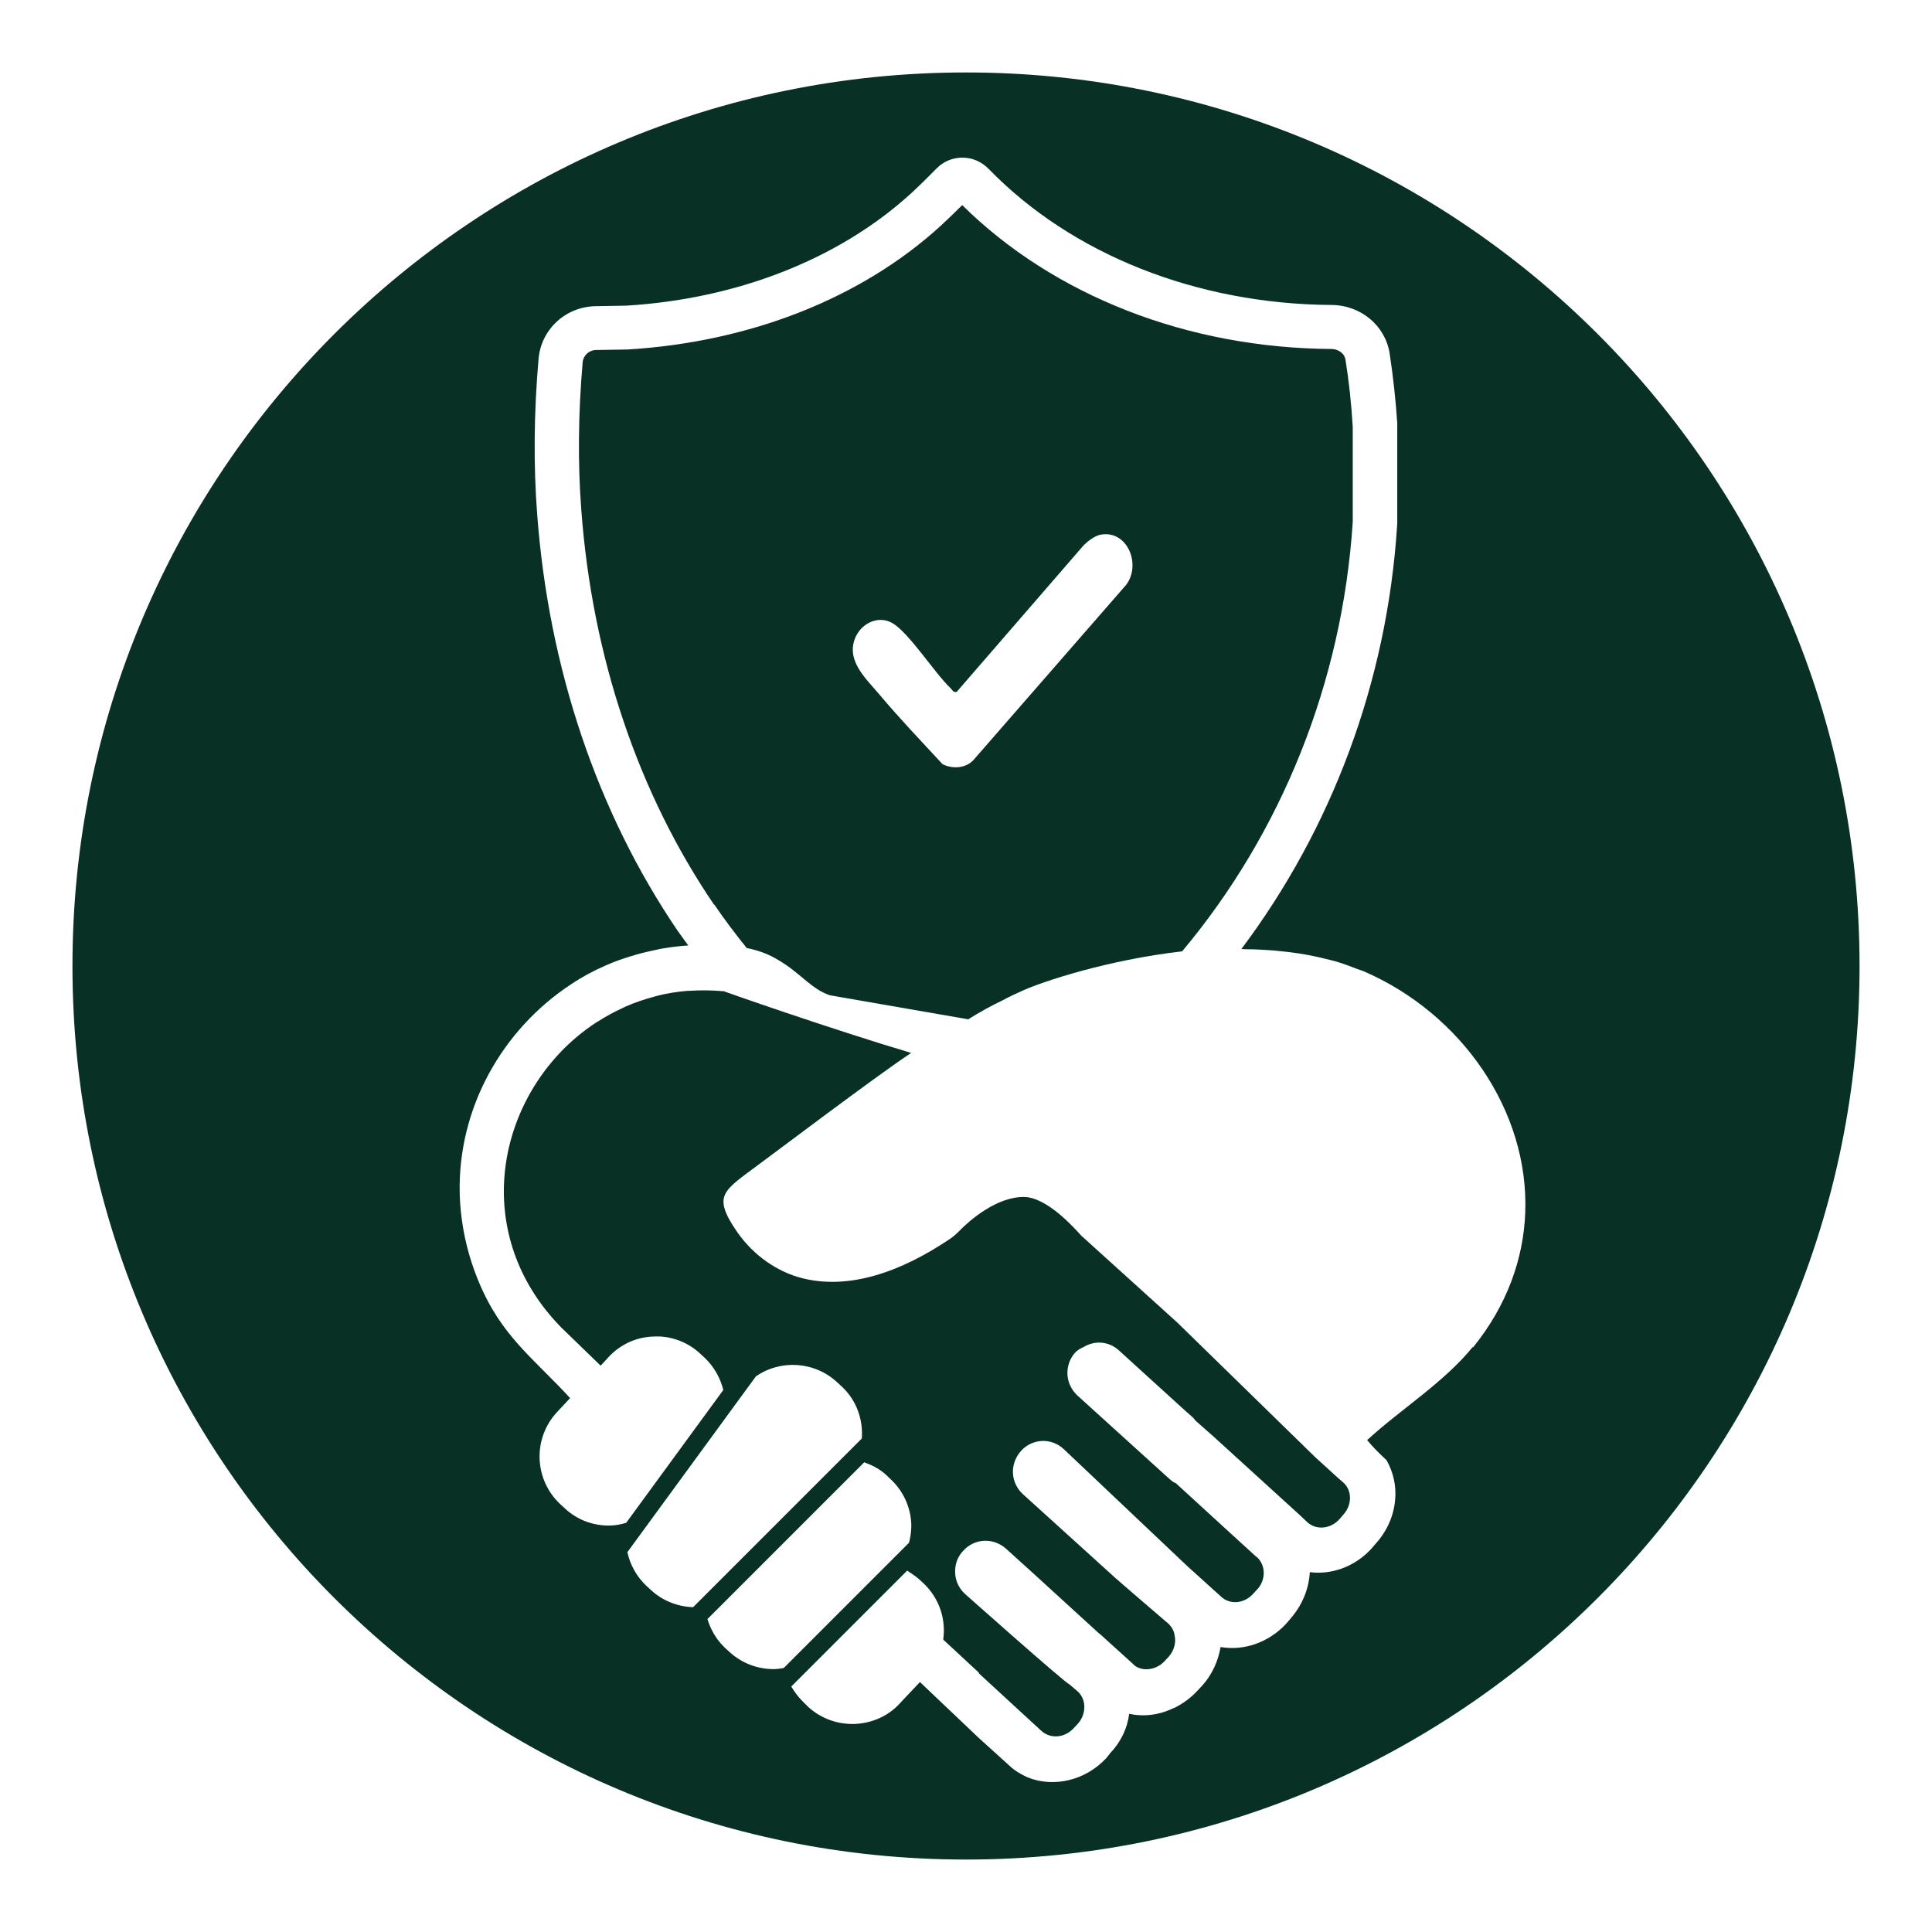
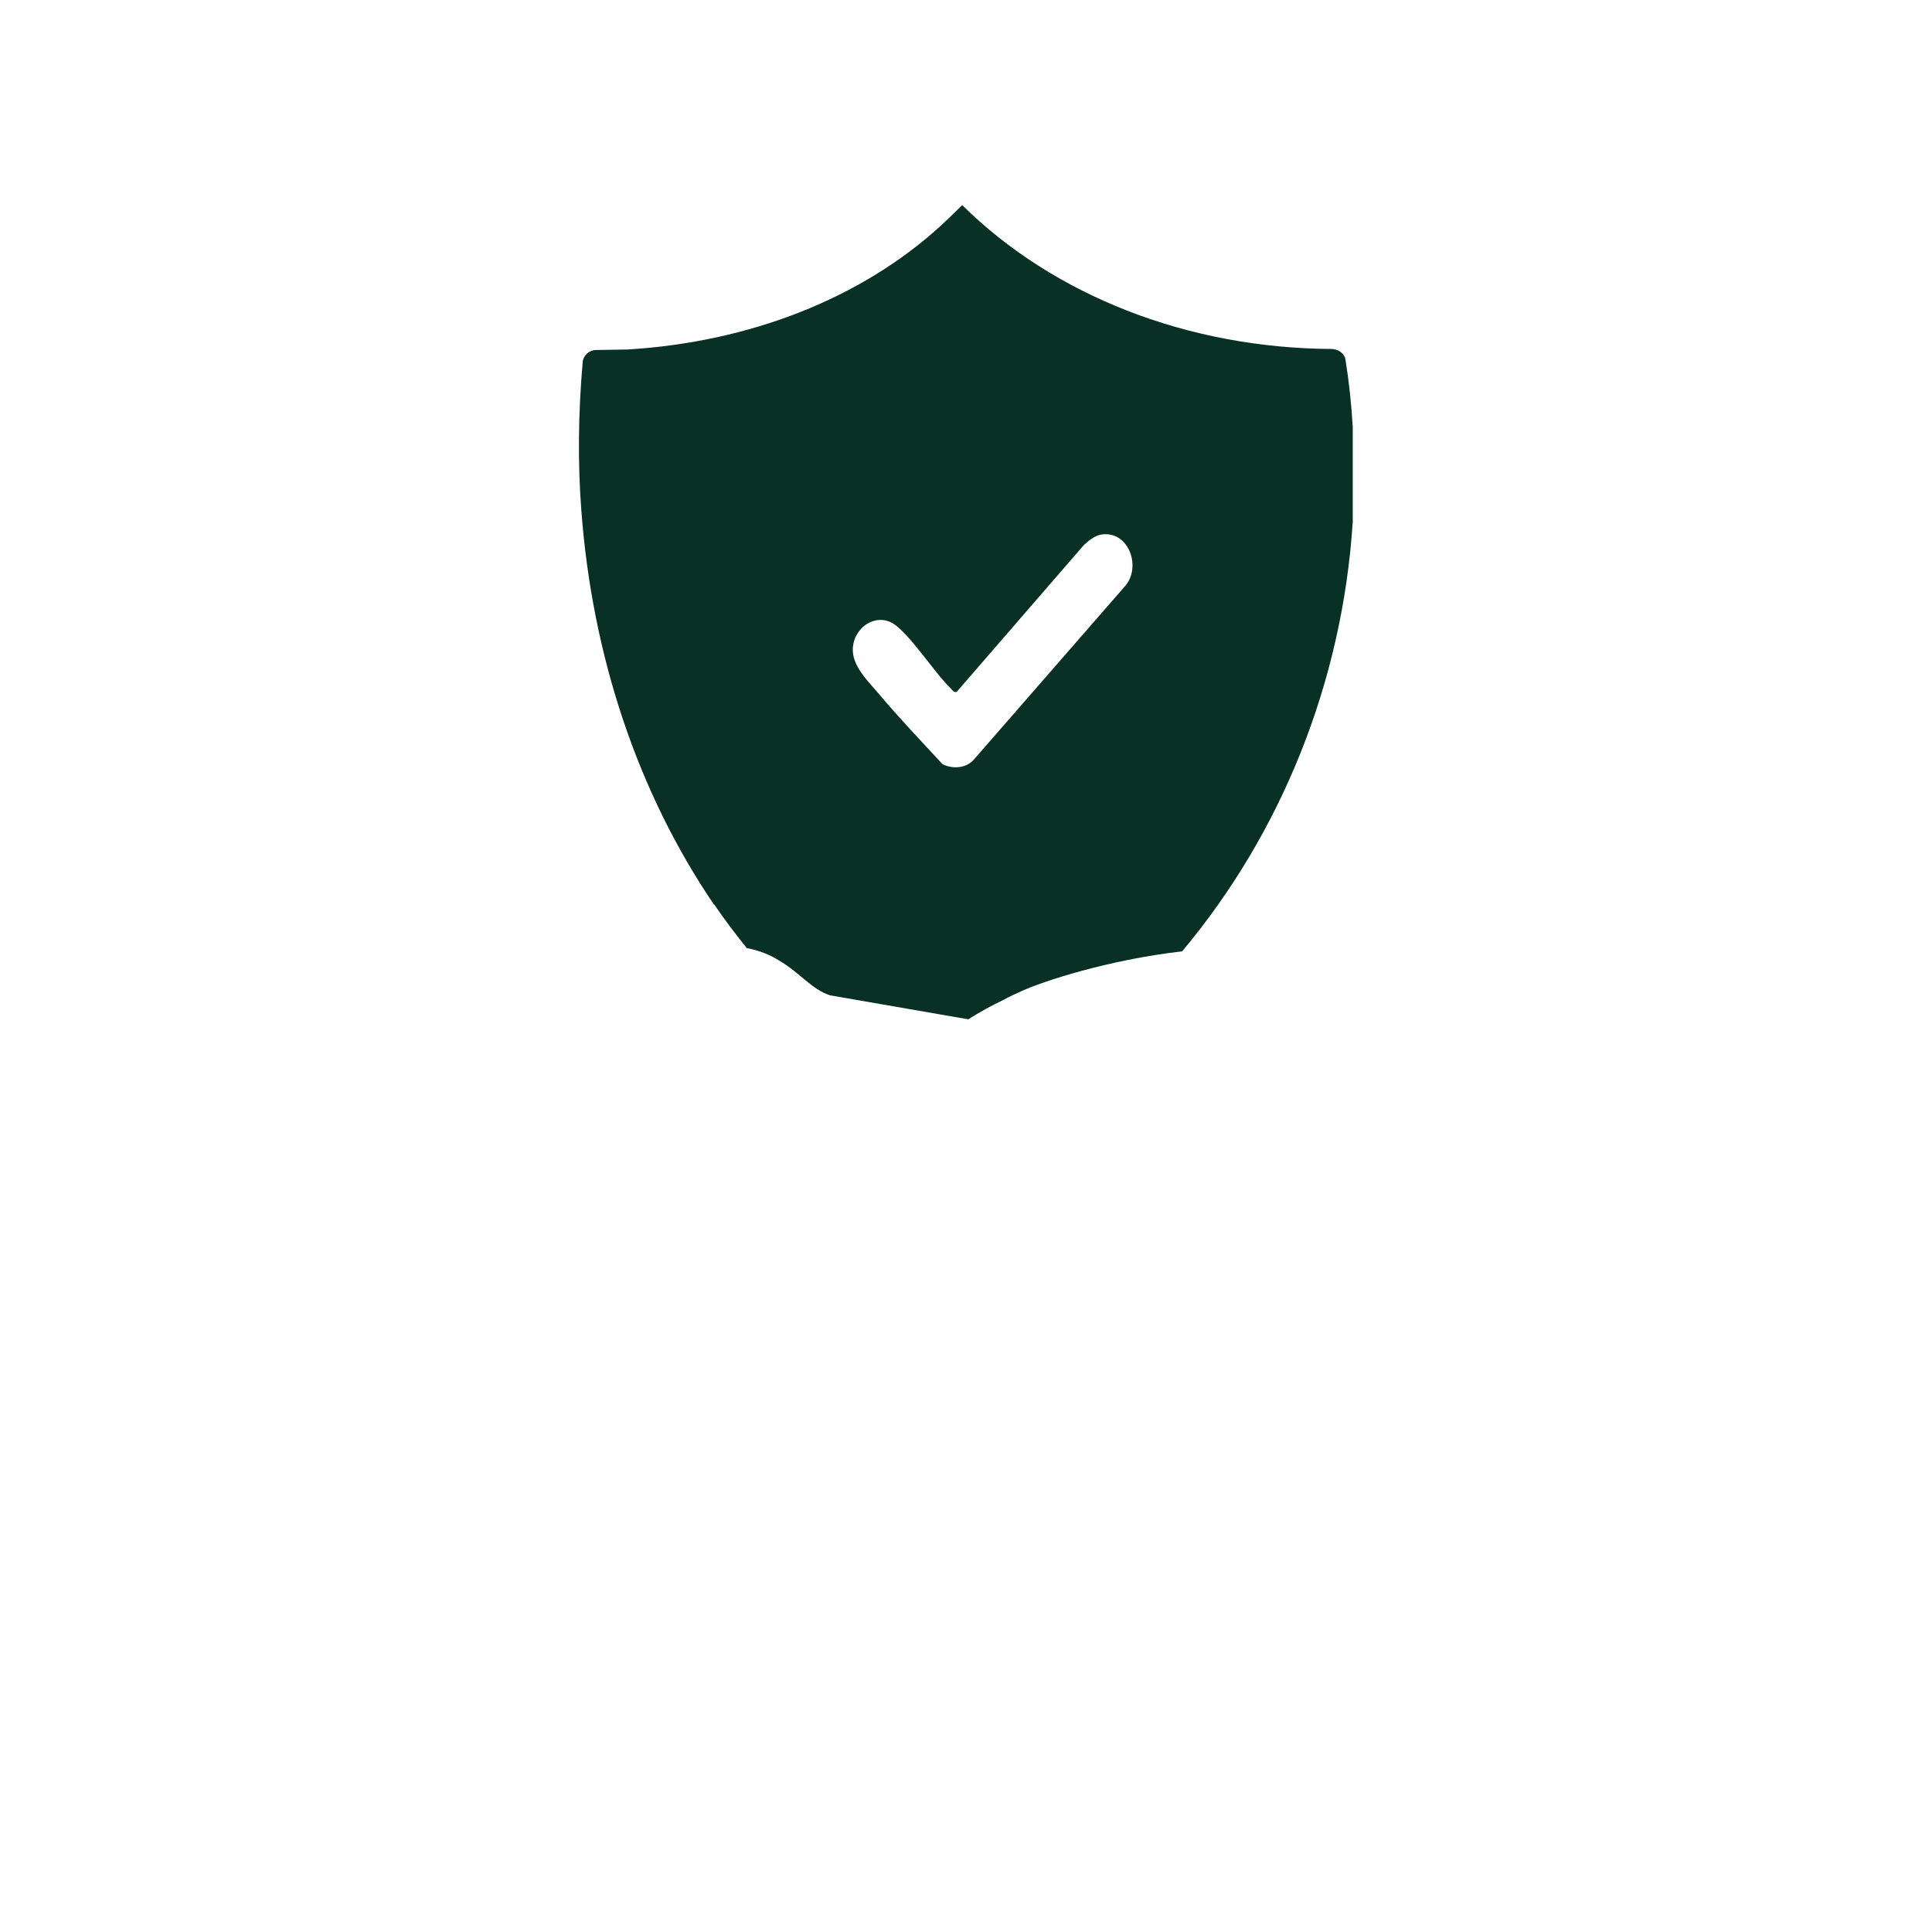
<svg xmlns="http://www.w3.org/2000/svg" id="Layer_1" data-name="Layer 1" width="112" height="112" viewBox="0 0 112 112">
  <defs>
    <style>
      .cls-1 {
        fill: #083025;
      }
    </style>
  </defs>
-   <path class="cls-1" d="M56,4.2C27.39,4.2,4.2,27.39,4.2,56s23.19,51.8,51.8,51.8,51.8-23.19,51.8-51.8S84.61,4.2,56,4.2ZM37.72,92.16l-.25-.23c-.56-.53-.94-1.21-1.1-1.95h0s0,0,0,0l7.45-10.19c1.43-.99,3.41-.88,4.73.36l.25.23c.86.8,1.24,1.92,1.16,3.01h0s0,0,0,0l-9.78,9.78c-.88-.03-1.77-.36-2.46-1.01ZM44.85,96.76c-.94,0-1.86-.34-2.59-1.02l-.25-.23c-.49-.47-.81-1.04-1-1.65h0s0,0,0,0l9.09-9.09c.46.17.91.39,1.29.75l.25.24c.73.68,1.16,1.63,1.19,2.63h0s0,.01,0,.01c0,.35-.04.69-.13,1.02,0,0,0,0,0,.01l-7.27,7.27c-.19.03-.39.06-.58.06ZM85.39,78.07c-1.69,2.08-4.13,3.58-6.11,5.39-.02.02-.02.02-.03.02.34.41.72.79,1.13,1.17.38.67.57,1.46.5,2.26h0c-.07.92-.45,1.83-1.14,2.59l-.24.28c-.96,1.05-2.31,1.52-3.57,1.36-.05.96-.43,1.91-1.14,2.72l-.24.28c-1.03,1.1-2.46,1.57-3.79,1.34-.14.79-.48,1.6-1.09,2.26l-.26.28c-.4.43-.86.76-1.36,1h-.02c-.81.4-1.72.52-2.57.33-.1.81-.47,1.62-1.09,2.27l-.22.28c-1.22,1.33-3.07,1.74-4.57,1.14-.38-.17-.74-.38-1.05-.67l-1.79-1.62-3.41-3.24-1.17,1.24c-.67.74-1.62,1.15-2.62,1.19h-.14c-.95,0-1.88-.36-2.58-1.02l-.24-.24c-.29-.28-.52-.59-.71-.91h0s0,0,0,0l6.72-6.72c.24.16.47.31.69.5l.24.22c.7.66,1.1,1.51,1.18,2.4.03.29.02.59-.02.88l2.08,1.93h0s0,0,0,0l-.02.02,2.41,2.22,1.22,1.12c.53.48,1.34.41,1.86-.14l.26-.28c.25-.28.37-.64.37-.97s-.13-.67-.39-.9l-.48-.41c-.24-.07-6.05-5.24-6.05-5.24-.36-.33-.56-.78-.57-1.23-.02-.46.13-.92.47-1.27.64-.72,1.74-.78,2.48-.12l1.69,1.53,3.7,3.38s.05.03.07.05l1.9,1.72c.12.14.26.21.43.26.46.14,1.03-.02,1.39-.41l.26-.28c.31-.36.43-.82.33-1.24-.03-.24-.15-.45-.33-.64,0,0-2.95-2.53-3.12-2.69l-5.34-4.84c-.36-.33-.56-.77-.58-1.23-.02-.45.14-.91.47-1.28.65-.72,1.76-.78,2.48-.1l7.17,6.79,1.76,1.59.19.17c.5.48,1.33.41,1.84-.15l.26-.28c.25-.27.37-.62.37-.95,0-.33-.13-.66-.38-.9l-.05-.03-1.6-1.46-3.08-2.82c-.14-.03-.24-.14-.34-.22l-5.34-4.84c-.37-.34-.57-.79-.59-1.24-.02-.45.13-.91.45-1.26.05-.05.1-.1.14-.12l.02-.02s.07-.05.1-.07h.02c.05-.03.1-.07.19-.1.64-.4,1.45-.36,2.05.17l1.02.93,2.86,2.6.43.38.02.02c.05.07.1.12.14.17l1.02.9,5.03,4.58.4.38c.53.5,1.36.4,1.86-.14l.24-.28c.26-.28.39-.64.39-.97,0-.34-.13-.67-.39-.9l-.28-.24-1.34-1.22-7.99-7.8-5.58-5.05c-.45-.5-1.98-2.2-3.29-2.24-1.6-.03-3.19,1.36-3.79,1.98-.21.22-.45.41-.71.57-2.48,1.64-5.62,2.96-8.6,2.1-1.52-.45-2.84-1.5-3.69-2.82-.45-.67-.65-1.15-.66-1.53-.01-.64.53-1.05,1.43-1.73.03-.02.07-.03.1-.07,1.35-.99,7.28-5.48,9.35-6.85-4.66-1.39-10.94-3.59-10.86-3.58-.03,0-.05,0-.07,0-.66-.06-1.3-.06-1.93-.02-.03,0-.06,0-.1,0-.62.05-1.23.15-1.81.3-.05.01-.09.03-.13.04-.57.15-1.12.34-1.65.57-.05.02-.1.05-.16.08-.49.22-.97.48-1.42.77-.03.02-.06.03-.09.05-3.17,2.05-5.21,5.59-5.38,9.31-.13,2.89.86,5.9,3.33,8.41l2.27,2.2.46-.5c.69-.74,1.62-1.17,2.64-1.19.98-.05,1.98.33,2.7,1.02l.26.24c.53.52.88,1.15,1.05,1.84h0s0,0,0,0l-5.63,7.7c-.33.1-.67.16-1,.16-.93,0-1.86-.33-2.58-1.02l-.26-.24c-.76-.72-1.15-1.67-1.18-2.63-.03-.97.31-1.94,1.03-2.71l.74-.79c-2.17-2.36-3.98-3.58-5.3-6.75-.71-1.71-1.05-3.42-1.1-5.08-.13-4.99,2.48-9.54,6.44-12.15.64-.43,1.31-.79,2.02-1.1.47-.21.95-.38,1.44-.53.11-.03.22-.06.33-.1.39-.11.78-.2,1.17-.28.13-.03.26-.06.4-.08.48-.08.96-.14,1.45-.17-.21-.29-.43-.58-.63-.87-4.65-6.85-7.46-15.19-8.13-24.12-.22-2.87-.19-5.91.08-9.02.15-1.71,1.57-3.02,3.31-3.05l1.77-.03c6.43-.39,12.3-2.69,16.46-6.46.41-.37,1.07-1.02,1.54-1.5.4-.4.92-.62,1.48-.62h.02c.57,0,1.11.24,1.51.65,4.83,4.97,12.08,7.84,19.88,7.89,1.7.01,3.12,1.2,3.37,2.82.2,1.32.35,2.68.44,4.04v.26s0,5.4,0,5.4c0,.1,0,.2-.01.29-.58,9.05-3.8,17.57-9.03,24.53.09,0,.18,0,.27.01.44,0,.88.02,1.32.05.19.01.38.03.57.05.37.03.73.08,1.09.13.22.03.44.07.66.11.33.06.66.14.99.22.22.06.44.1.66.17.39.12.77.26,1.15.41.12.05.25.08.37.13,5.72,2.47,9.6,8.13,9.38,13.99-.1,2.66-1.04,5.37-3.04,7.84Z" />
  <path class="cls-1" d="M41.41,52.44c.59.87,1.22,1.7,1.88,2.52.77.15,1.38.41,1.87.72,1.22.71,1.88,1.67,2.96,2.02l8.01,1.39c.65-.41,1.34-.79,2.03-1.12.38-.21.76-.38,1.14-.55,1.13-.51,4.88-1.77,9.23-2.27,5.74-6.85,9.29-15.58,9.89-24.9v-5.49c-.08-1.37-.22-2.66-.42-3.9-.06-.41-.46-.63-.83-.63-8.32-.05-16.08-3.09-21.39-8.34-.44.44-.95.93-1.29,1.24-4.59,4.17-11.02,6.7-18.1,7.13l-1.83.03c-.4,0-.74.31-.78.69-.26,2.97-.29,5.87-.08,8.6.63,8.48,3.29,16.39,7.69,22.86ZM49.65,36.83c.39-.75,1.31-1.15,2.08-.71.96.55,2.46,2.91,3.38,3.78.1.1.16.26.35.21l7.37-8.51c.24-.23.62-.53.95-.6,1.58-.31,2.4,1.74,1.5,2.91l-8.83,10.13c-.45.51-1.24.55-1.81.26-1.23-1.33-2.51-2.67-3.67-4.05-.8-.95-2.03-2.03-1.32-3.43Z" />
</svg>